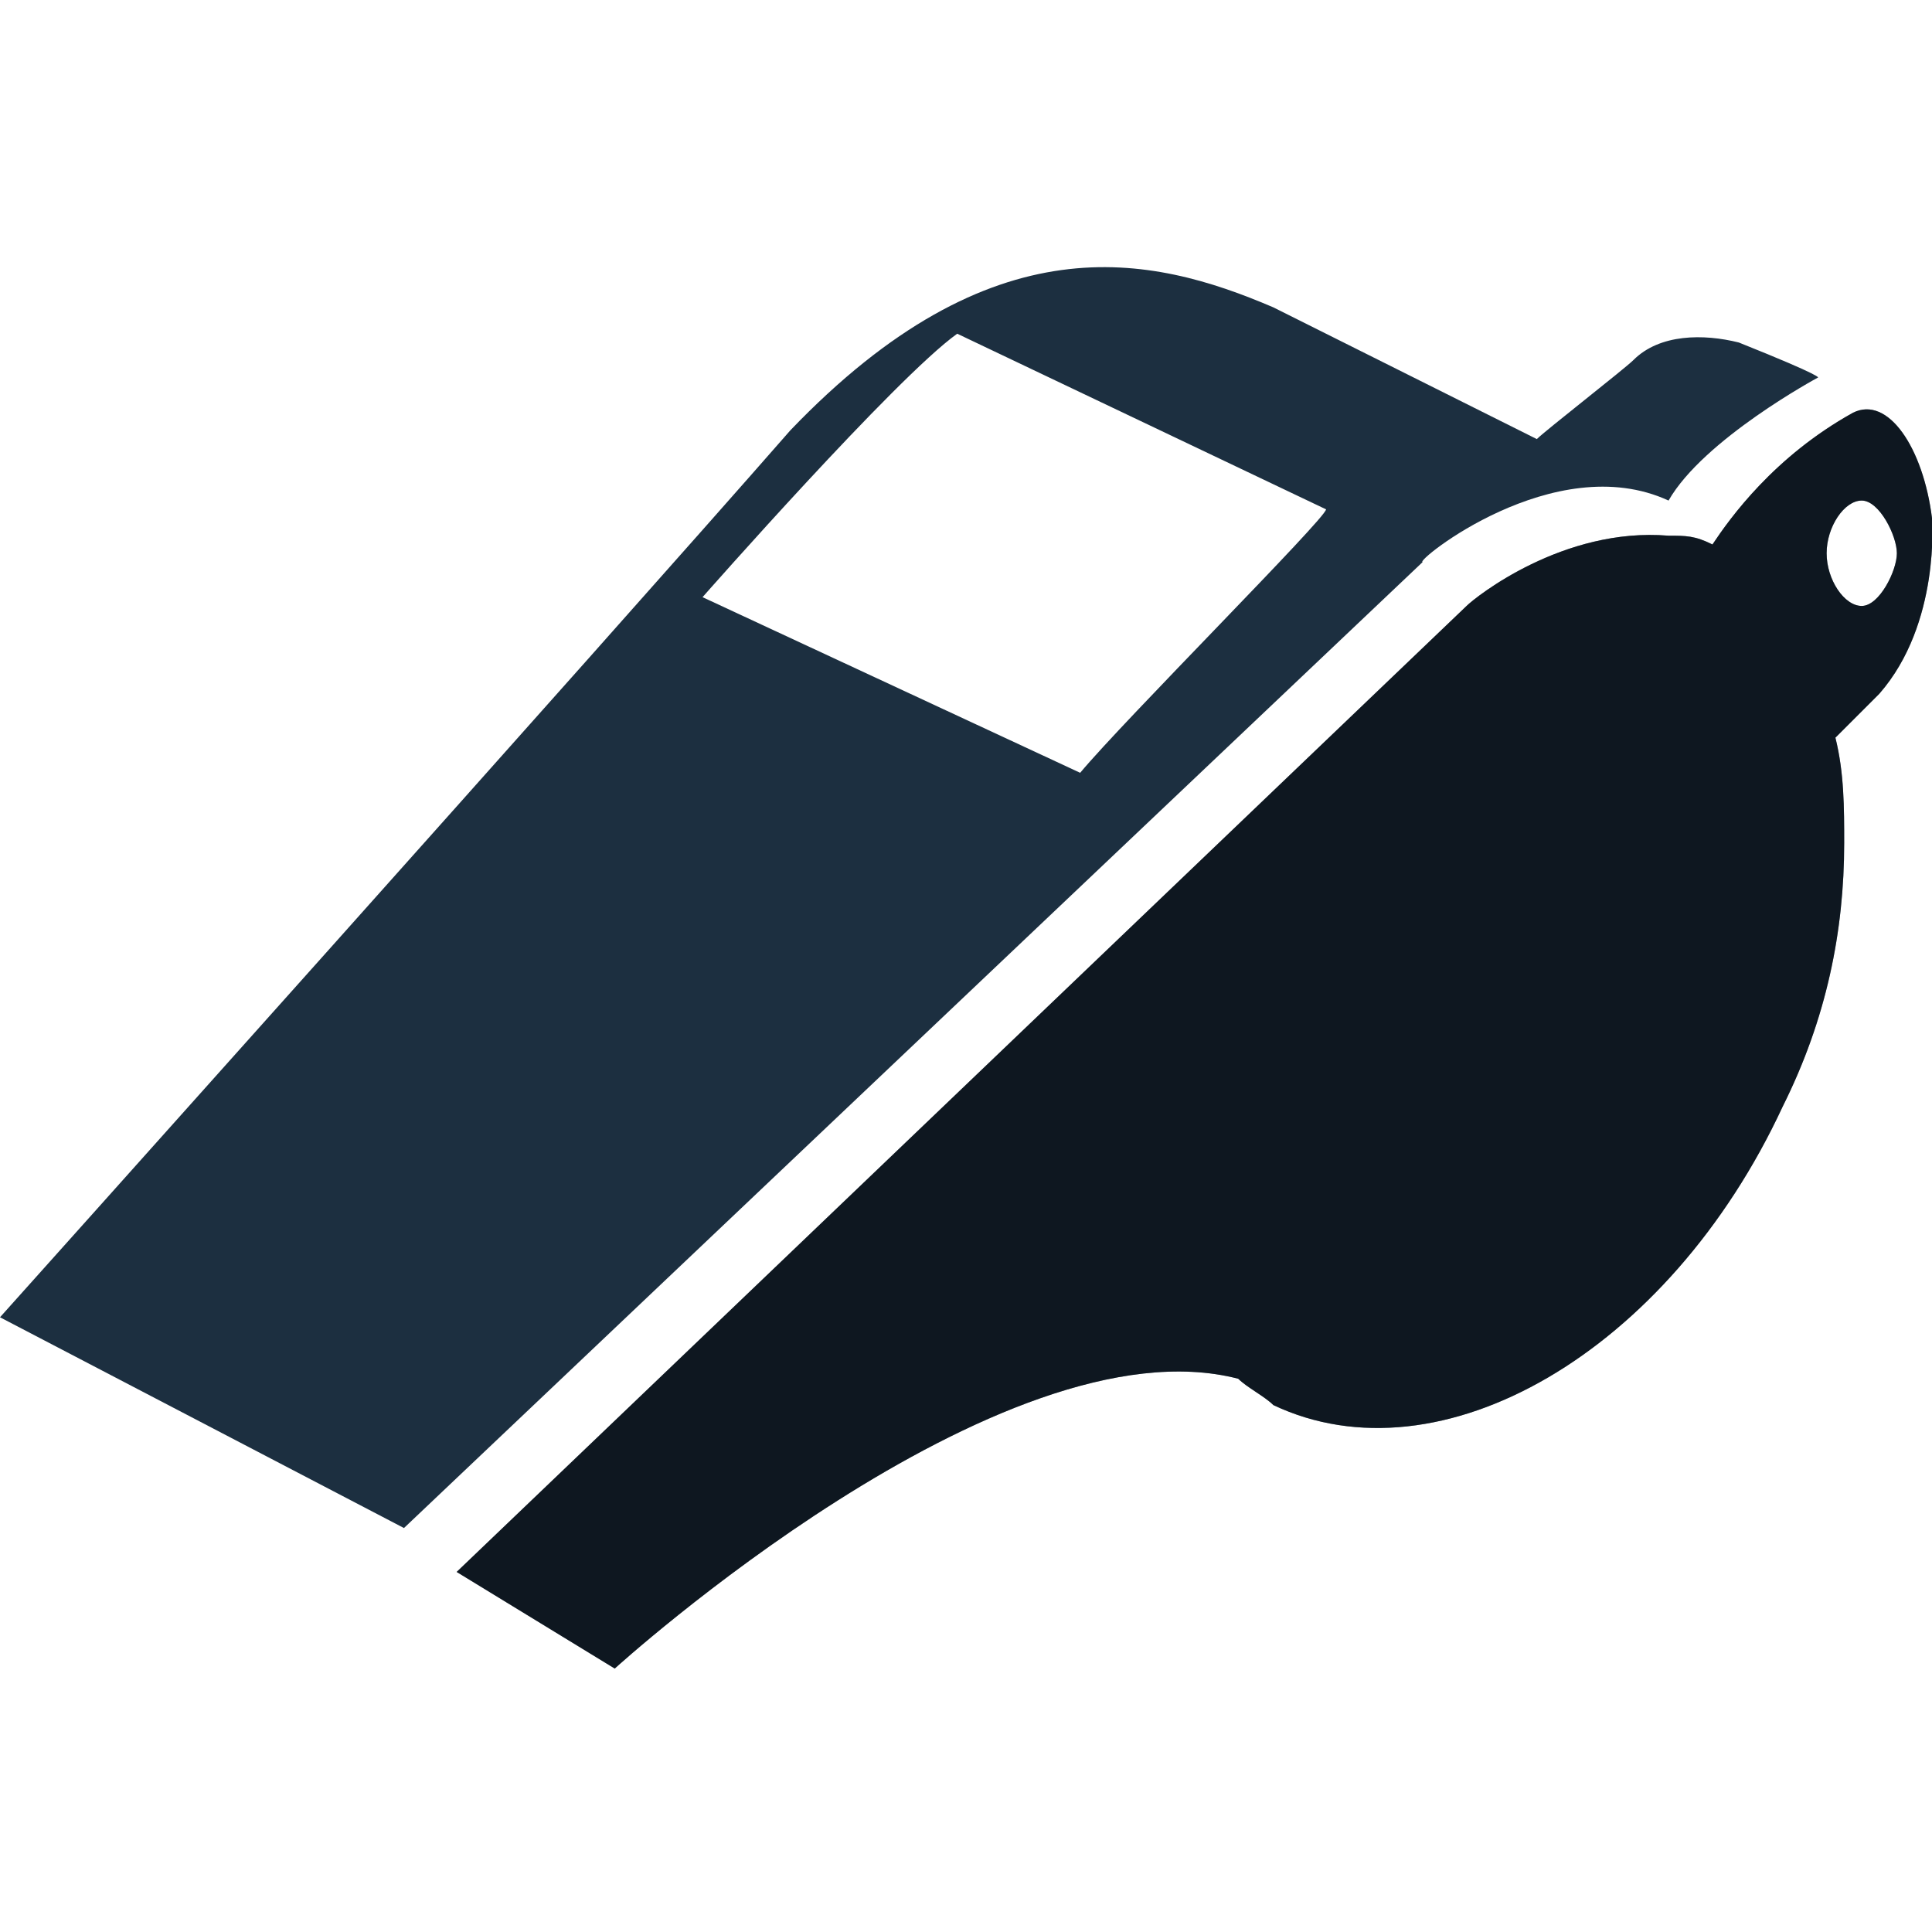
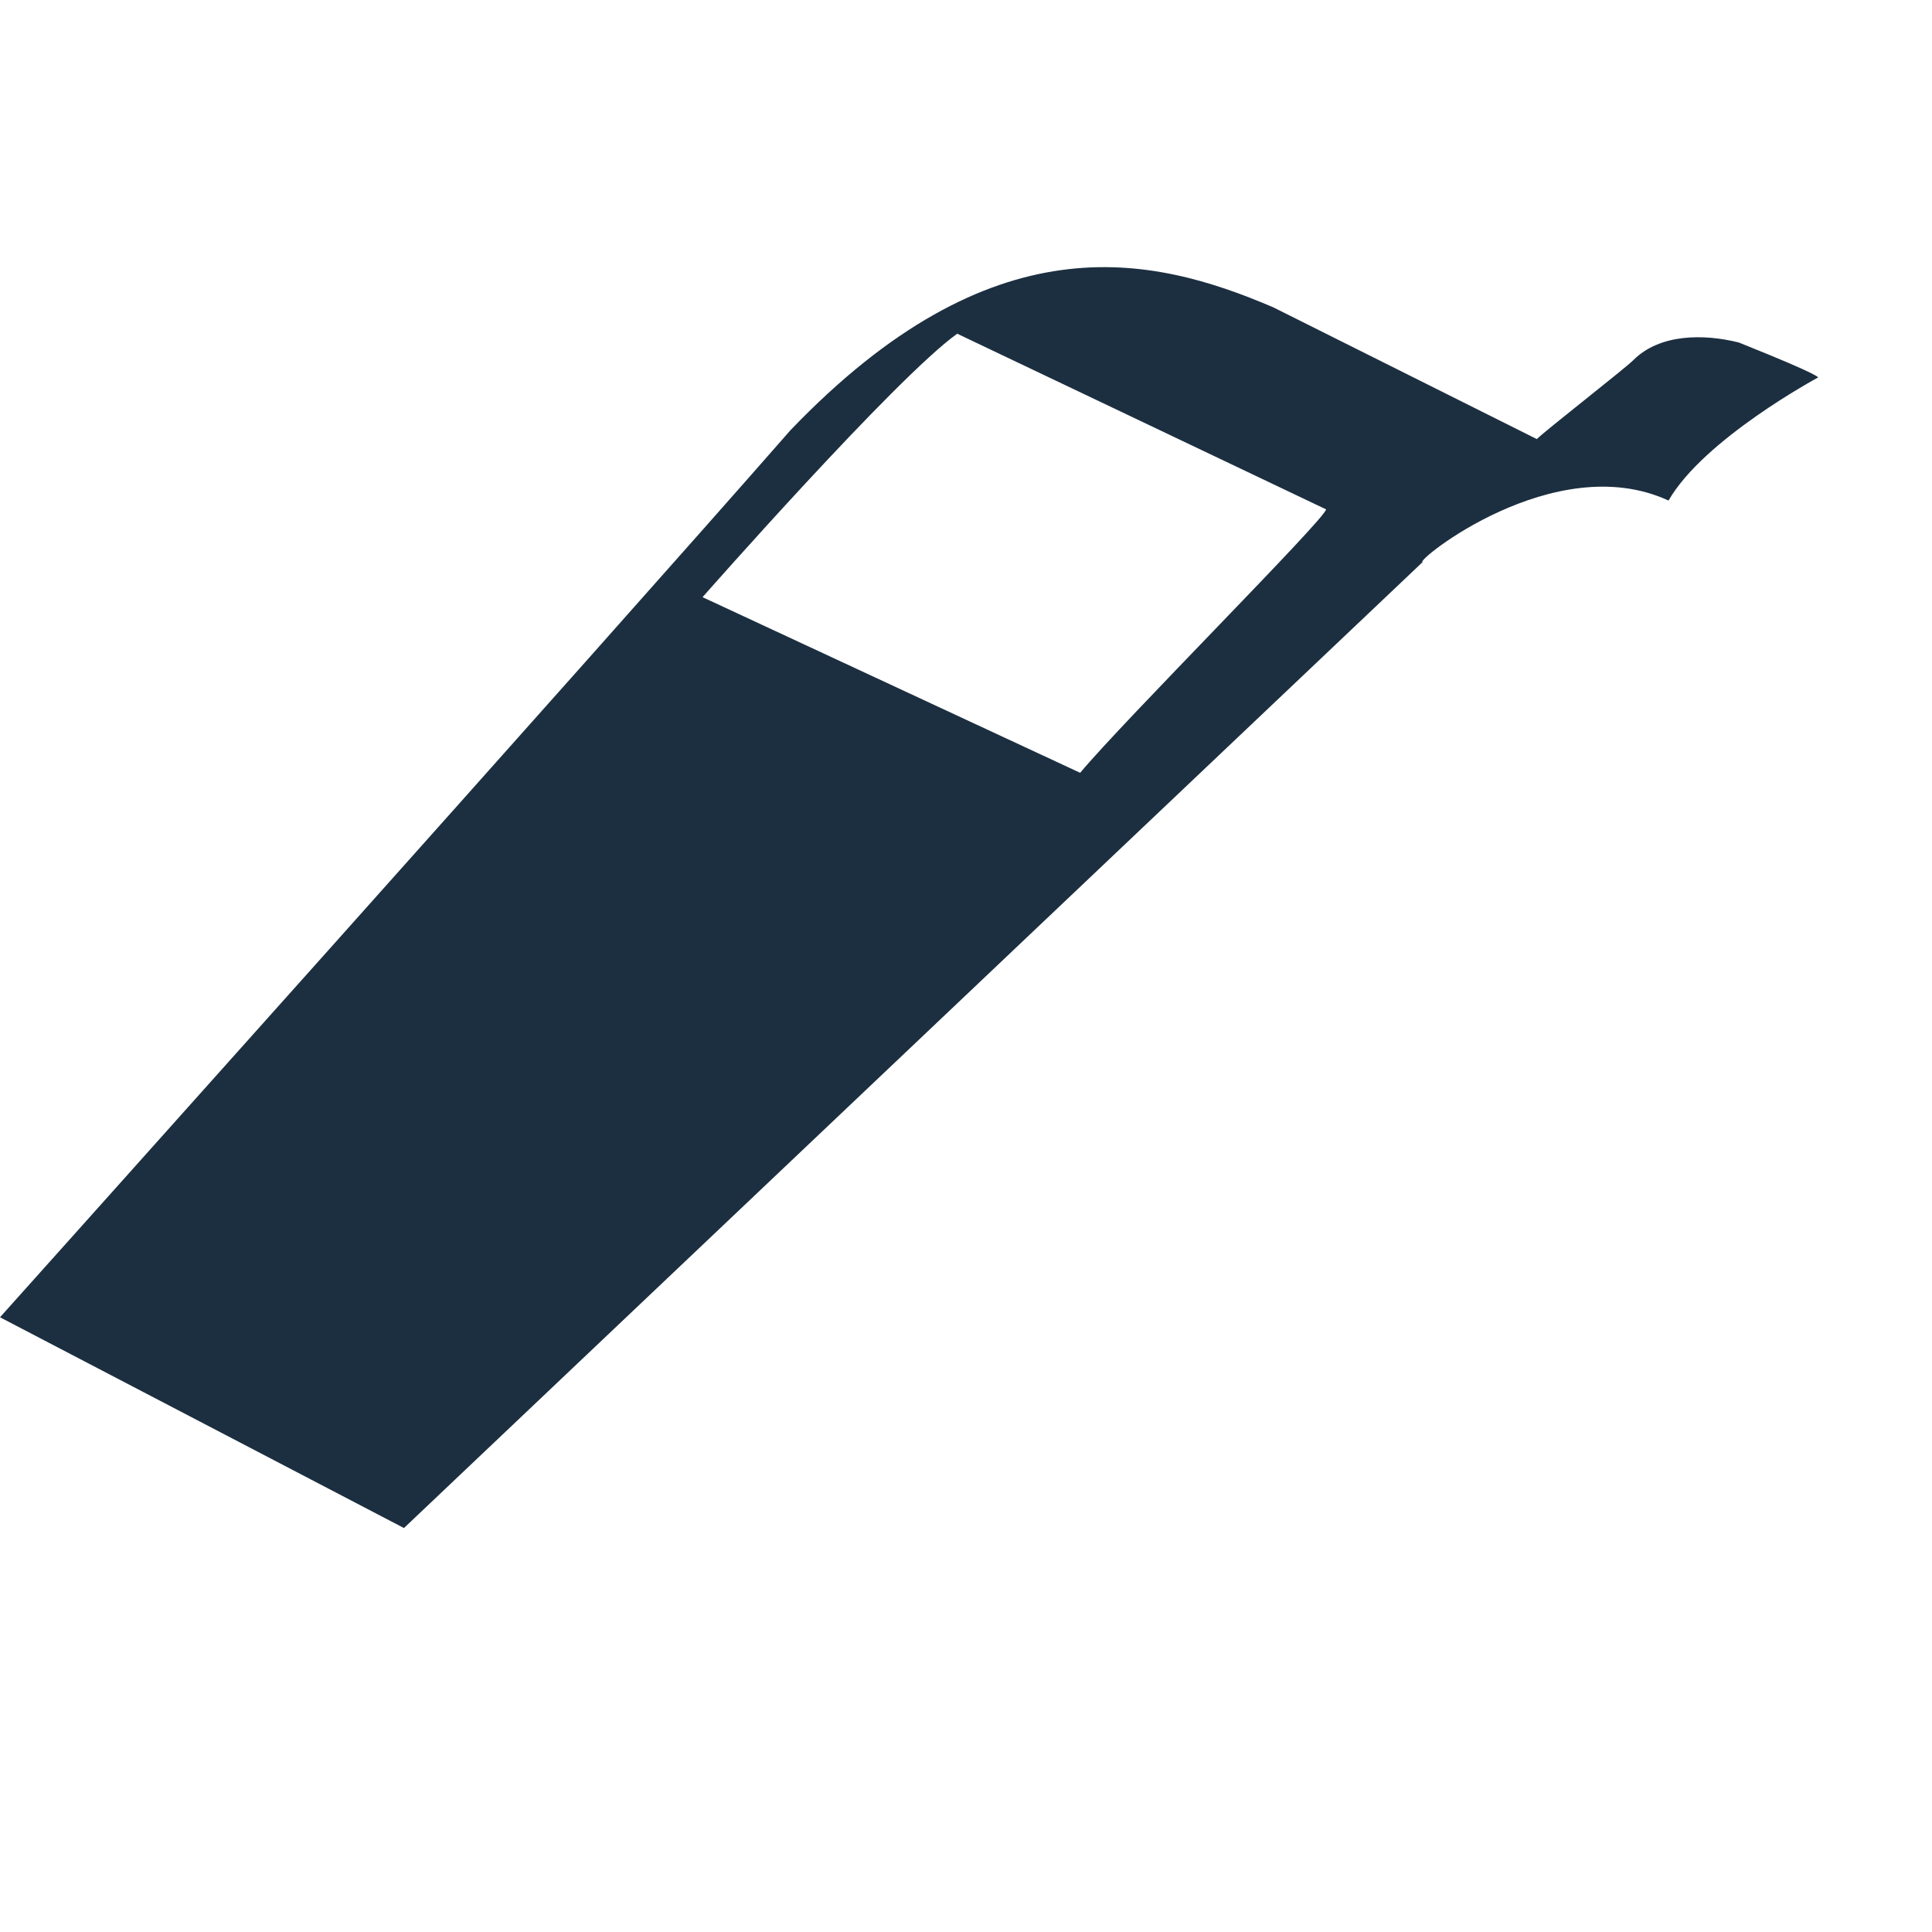
<svg xmlns="http://www.w3.org/2000/svg" id="Layer_1" viewBox="0 0 22 22">
  <style type="text/css">
	.st0{fill:#1C2F40;}
	.st1{opacity:0.5;}
</style>
  <g>
    <path class="st0" d="M19,5.7c0.4-0.7,1.7-1.4,1.7-1.4s0.1,0-0.9-0.4c-0.4-0.1-0.9-0.1-1.2,0.2c-0.1,0.1-1,0.8-1.1,0.9   c-1-0.5-2.2-1.1-3-1.5c-1.4-0.6-3.2-1-5.5,1.4C6.9,7.3,0,15,0,15l4.6,2.4l11.6-11C16.1,6.4,17.7,5.1,19,5.7L19,5.7z M12.3,8.8   L8,6.8c0,0,2.2-2.5,2.9-3l4.2,2C15.1,5.9,12.8,8.2,12.3,8.8L12.3,8.8z M12.3,8.8" />
-     <path class="st0" d="M22,5.9c-0.1-0.8-0.5-1.4-0.9-1.2c-0.9,0.5-1.4,1.2-1.6,1.5c-0.2-0.1-0.3-0.1-0.5-0.1   c-1.2-0.1-2.2,0.7-2.3,0.8l-11.5,11l1.8,1.1c0,0,4.4-4,7.1-3.3c0.1,0.1,0.3,0.2,0.4,0.3c1.9,0.9,4.5-0.6,5.8-3.4c0.5-1,0.7-2,0.7-3   c0-0.4,0-0.8-0.1-1.2c0.1-0.1,0.3-0.3,0.5-0.5C22.1,7.1,22,5.9,22,5.9z M21.2,6.9c-0.2,0-0.4-0.3-0.4-0.6c0-0.3,0.2-0.6,0.4-0.6   c0.2,0,0.4,0.4,0.4,0.6C21.6,6.5,21.4,6.9,21.2,6.9L21.2,6.9z M21.2,6.9" />
-     <path class="st1" d="M22,5.9c-0.1-0.8-0.5-1.4-0.9-1.2c-0.9,0.5-1.4,1.2-1.6,1.5c-0.2-0.1-0.3-0.1-0.5-0.1   c-1.2-0.1-2.2,0.7-2.3,0.8l-11.5,11l1.8,1.1c0,0,4.4-4,7.1-3.3c0.1,0.1,0.3,0.2,0.4,0.3c1.9,0.9,4.5-0.6,5.8-3.4c0.5-1,0.7-2,0.7-3   c0-0.4,0-0.8-0.1-1.2c0.1-0.1,0.3-0.3,0.5-0.5C22.1,7.1,22,5.9,22,5.9z M21.2,6.9c-0.2,0-0.4-0.3-0.4-0.6c0-0.3,0.2-0.6,0.4-0.6   c0.2,0,0.4,0.4,0.4,0.6C21.6,6.5,21.4,6.9,21.2,6.9L21.2,6.9z M21.2,6.9" />
  </g>
</svg>